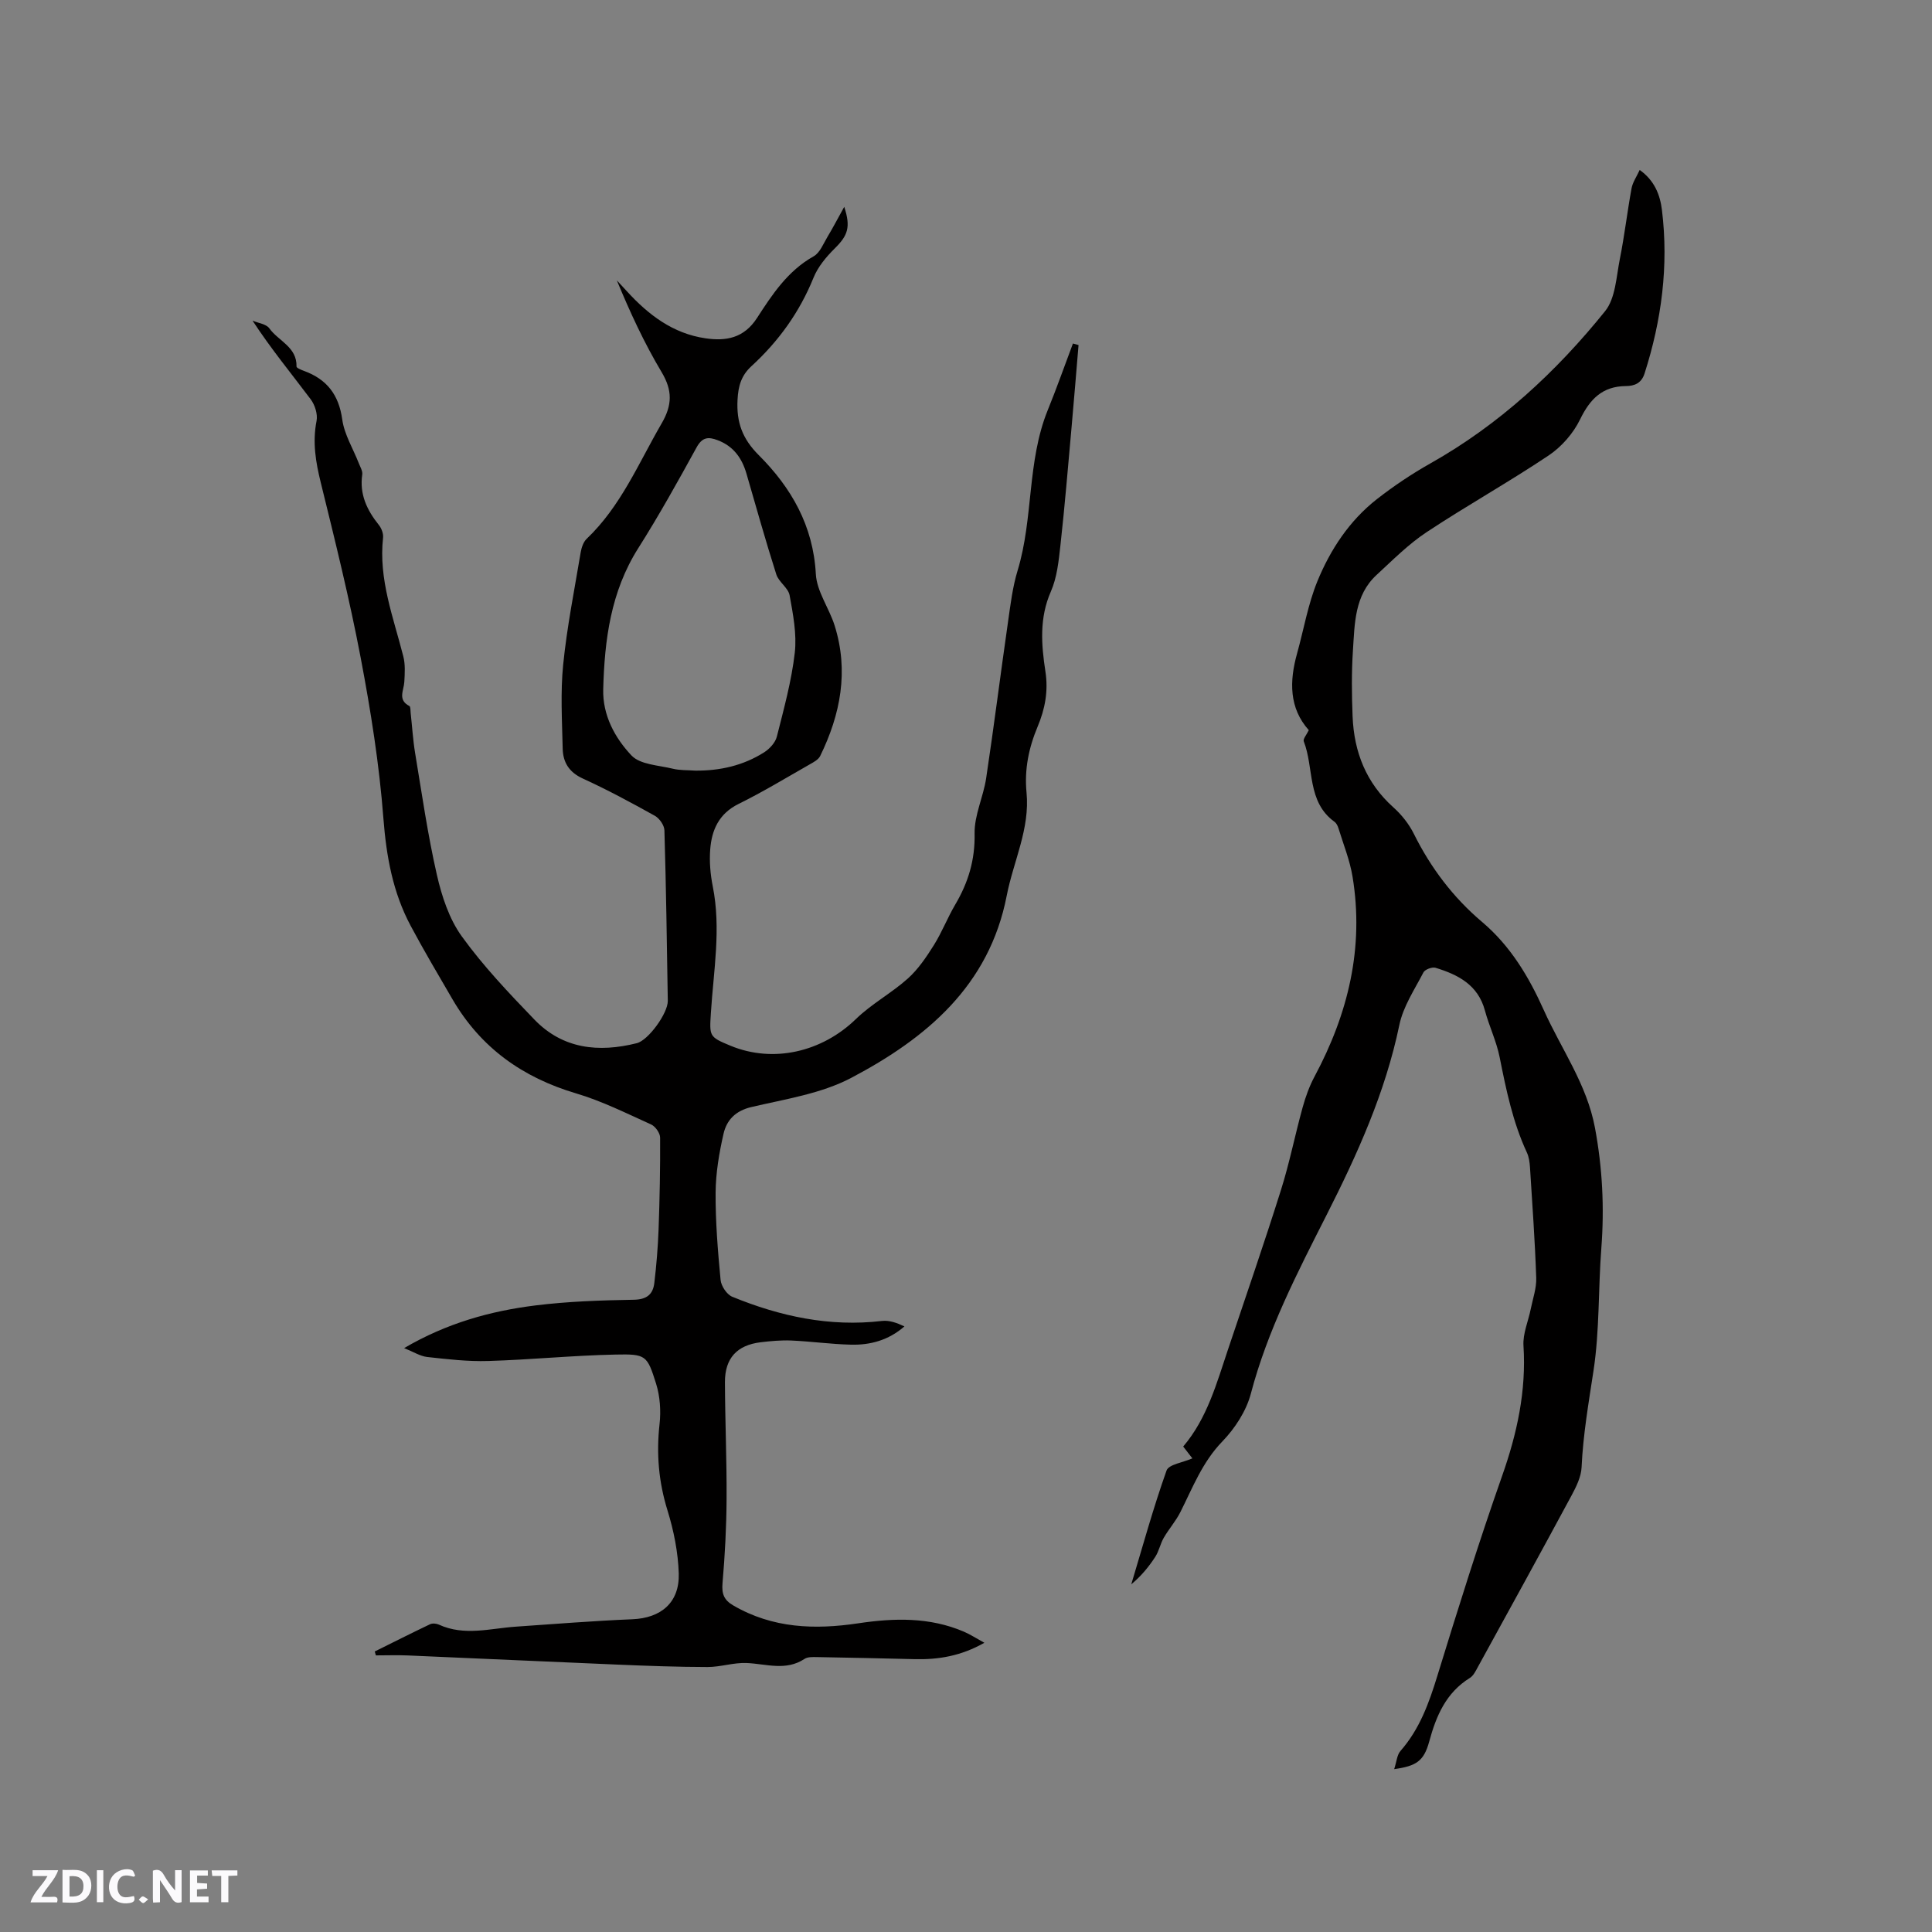
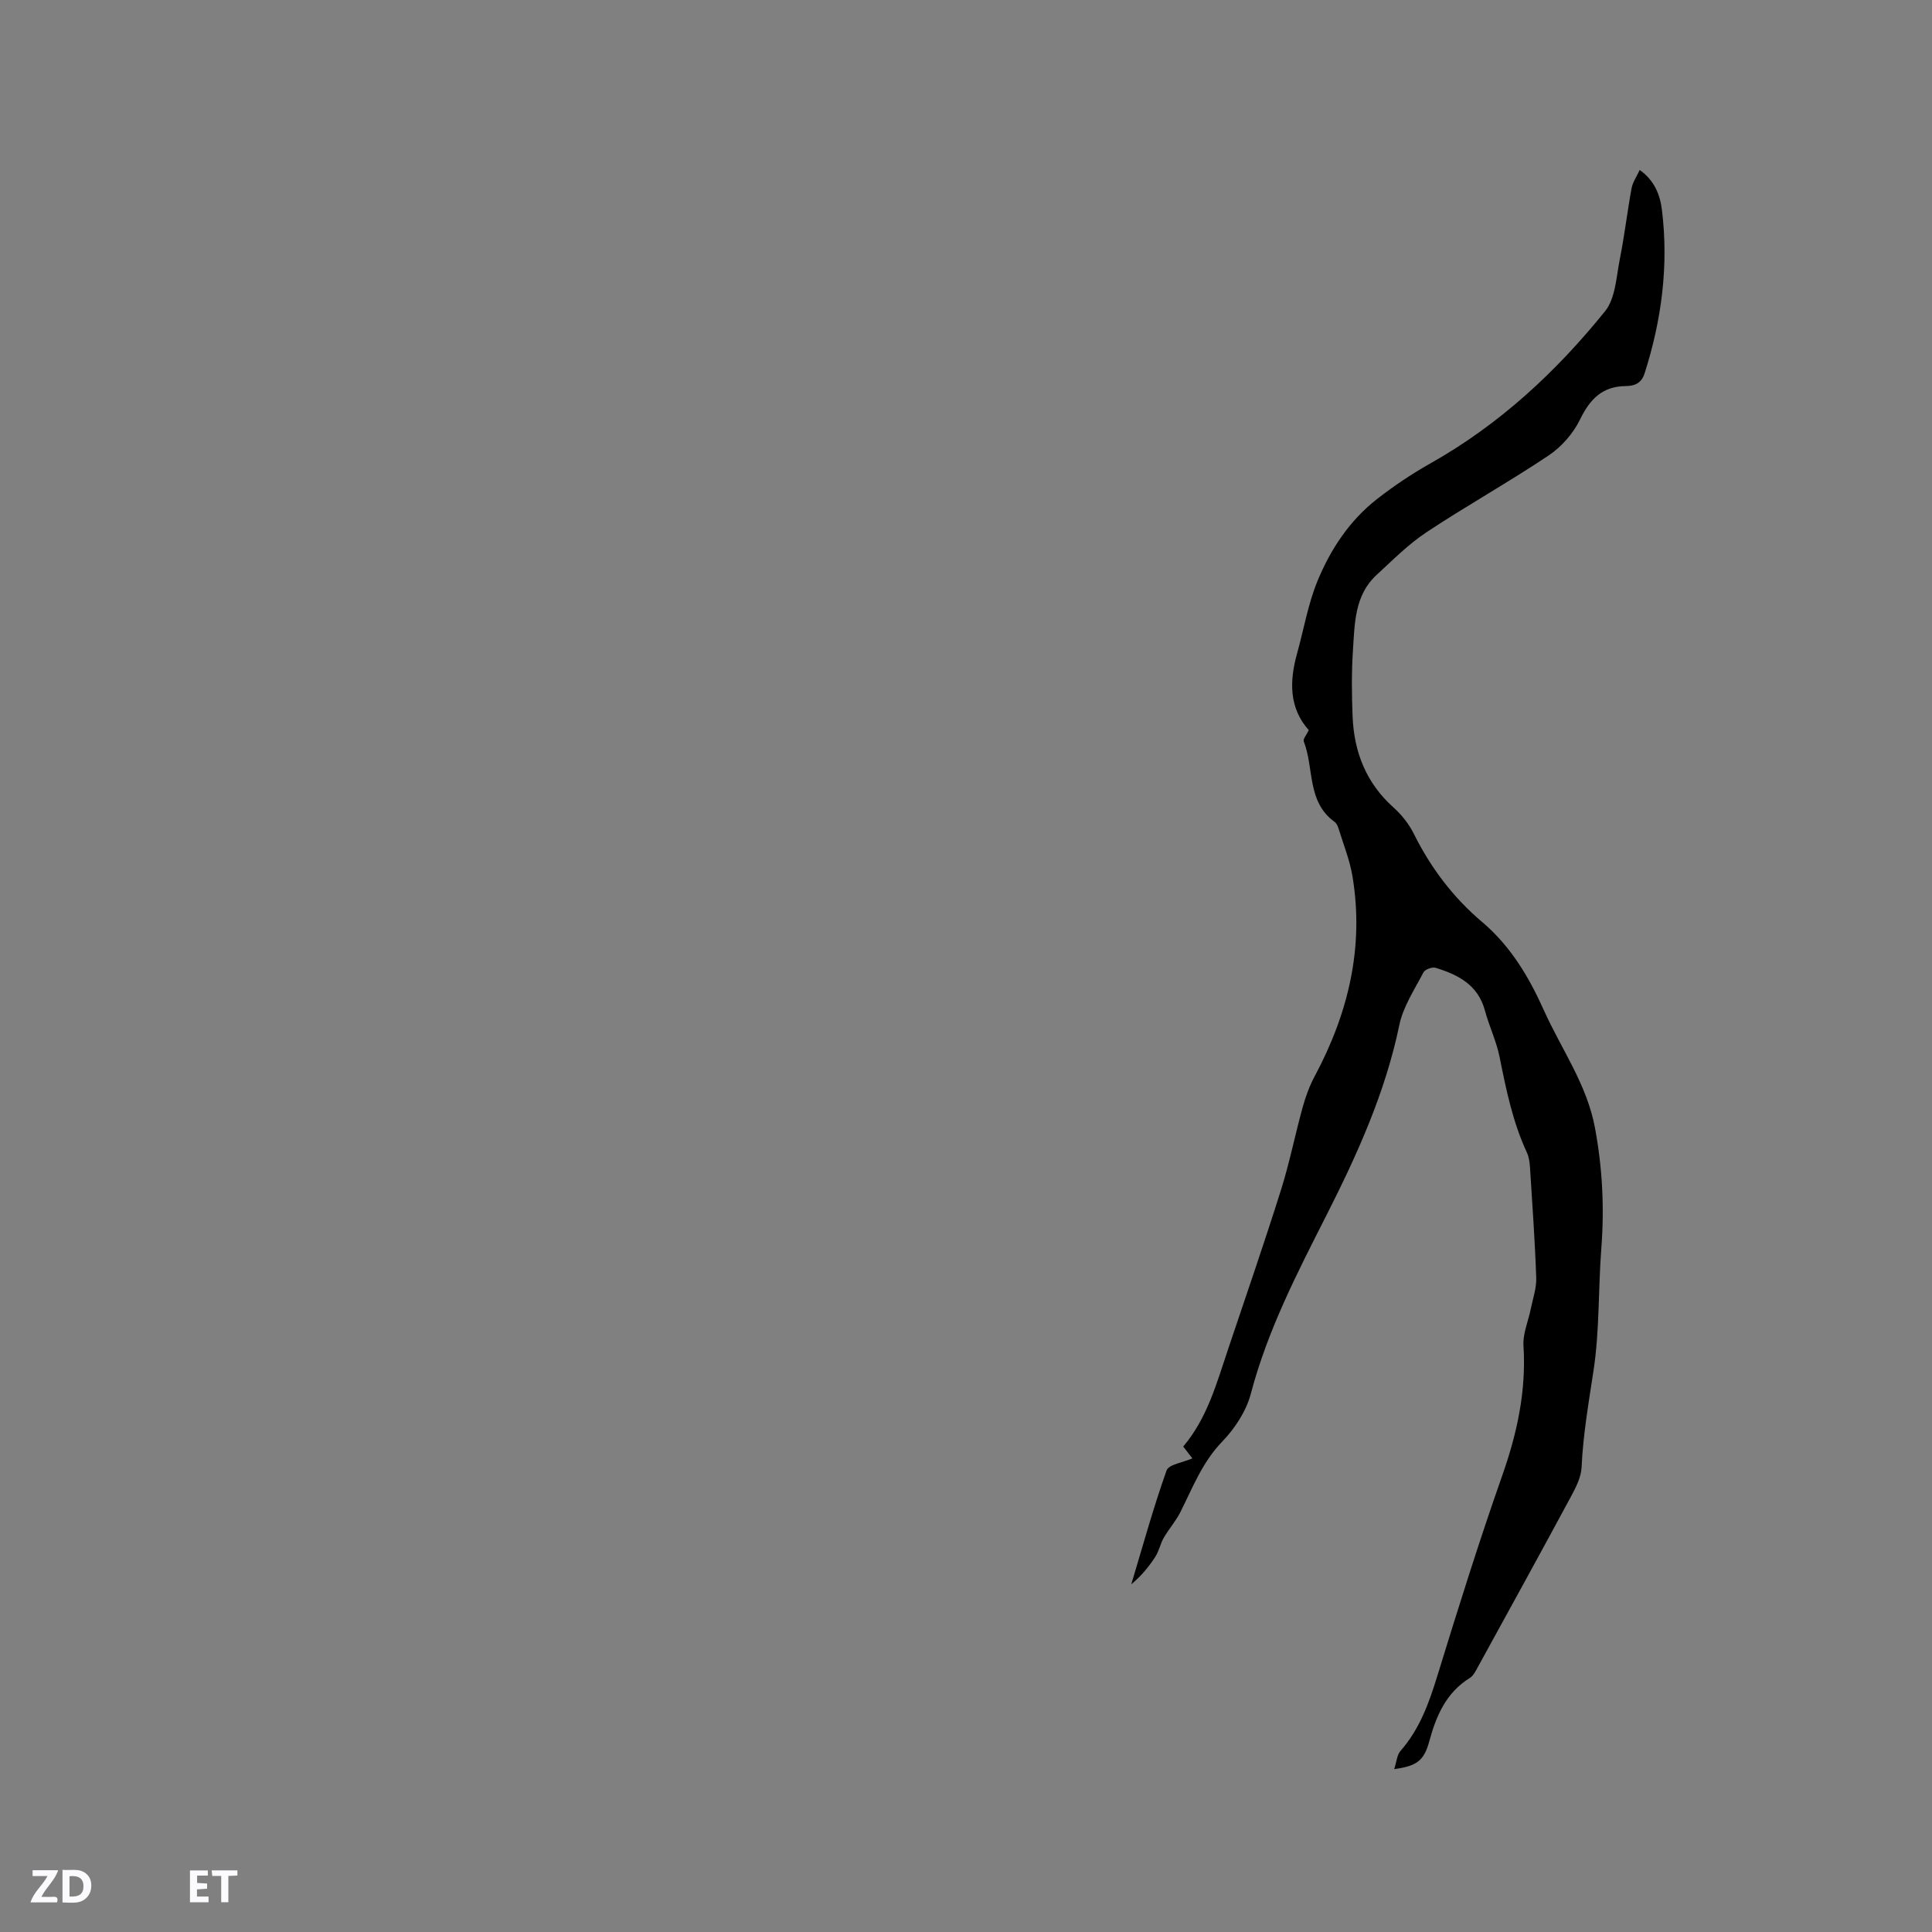
<svg xmlns="http://www.w3.org/2000/svg" enable-background="new 0 0 400 400" viewBox="0 0 400 400">
  <rect x="0" y="0" width="400" height="400" fill="#808080" stroke="none" />
  <g fill="#fbfafc">
-     <path d="m37.59 393.81c-.92.31-1.52.05-2-.78-.7-1.2-1.52-2.34-2.47-3.78v4.59c-.55.03-.95.05-1.41.07-.03-.37-.06-.64-.06-.91 0-1.91 0-3.81 0-5.7 1.13-.41 1.77-.03 2.29.91.62 1.11 1.38 2.14 2.31 3.19v-4.2h1.35v6.61z" />
    <path d="m12.94 393.88v-6.75c1.9.19 3.93-.54 5.37 1.29.8 1.01.78 2.88.03 3.97-1.37 1.97-3.4 1.51-5.4 1.49m1.45-1.22c2.04.12 2.92-.58 2.89-2.21-.03-1.51-.98-2.19-2.89-2z" />
    <path d="m11.81 393.87h-5.49c.68-2.18 2.47-3.48 3.51-5.45h-3.08v-1.21h5.29c-.71 2.13-2.44 3.48-3.47 5.51.86 0 1.63.04 2.39-.01.79-.05 1.14.21.85 1.16" />
    <path d="m39.33 393.86v-6.61h3.7v1.07h-2.22v1.52c.68.04 1.34.09 2.07.13v1.07c-.72.05-1.38.09-2.1.14v1.48h2.4v1.19h-3.85z" />
-     <path d="m27.71 388.56c-1.15-.3-2.46-.61-3.1.64-.37.73-.41 1.93-.06 2.67.63 1.35 1.99.93 3.17.68.35.94-.01 1.32-.93 1.46-1.62.25-3.05-.27-3.76-1.48-.73-1.24-.6-3.03.31-4.17.88-1.11 2.71-1.7 4-1.16.32.13.44.74.65 1.12-.1.08-.19.16-.28.24" />
    <path d="m49.15 387.24v1.07c-.59.02-1.17.05-1.87.08v5.44h-1.48v-5.44h-1.85c-.05-.4-.08-.73-.13-1.15z" />
-     <path d="m20.06 387.21h1.33v6.62h-1.33z" />
-     <path d="m30.68 393.25c-.49.38-.8.79-1.05.76-.32-.05-.6-.45-.9-.7.26-.24.51-.64.8-.67.29-.04.62.3 1.15.61" />
  </g>
-   <path d="m83.67 279.11c8.83-5.17 17.87-7.68 27.23-8.84 6.71-.83 13.51-1.06 20.28-1.17 2.72-.04 4.01-1.11 4.29-3.47.44-3.67.74-7.37.88-11.06.23-6.35.36-12.7.32-19.05-.01-.93-.98-2.31-1.86-2.71-5.1-2.3-10.18-4.85-15.52-6.43-11.11-3.29-19.78-9.47-25.62-19.51-2.93-5.03-5.9-10.05-8.64-15.18-3.7-6.93-5.04-14.36-5.65-22.24-.85-11.16-2.62-22.29-4.71-33.3-2.31-12.15-5.29-24.18-8.25-36.2-1.06-4.28-1.75-8.4-.88-12.81.27-1.38-.34-3.31-1.22-4.48-4-5.32-8.24-10.47-12.03-16.27 1.19.51 2.84.69 3.48 1.6 1.87 2.61 5.73 3.84 5.62 7.9-.01.29.97.69 1.55.9 4.72 1.73 7.21 4.92 7.92 10.07.43 3.11 2.25 6.03 3.42 9.04.3.77.82 1.61.72 2.34-.6 4.1.98 7.39 3.45 10.47.54.68.95 1.77.86 2.61-.96 8.61 2.14 16.49 4.19 24.57.43 1.67.31 3.53.21 5.28-.1 1.79-1.43 3.72 1.04 5 .27.14.22.93.27 1.42.31 2.76.47 5.55.92 8.29 1.4 8.43 2.61 16.92 4.51 25.24 1.01 4.44 2.55 9.14 5.17 12.76 4.44 6.15 9.73 11.72 15.02 17.21 5.89 6.11 13.31 6.87 21.2 4.89 2.4-.6 6.46-6.22 6.42-8.77-.19-11.77-.35-23.53-.7-35.3-.03-1.05-1.03-2.48-1.98-3.01-4.9-2.73-9.85-5.4-14.95-7.73-2.83-1.3-4.06-3.36-4.13-6.14-.13-5.81-.48-11.68.1-17.43.78-7.78 2.33-15.48 3.62-23.21.17-1 .55-2.17 1.24-2.83 7.08-6.74 10.74-15.65 15.51-23.87 2.24-3.85 2.28-6.85-.01-10.68-3.57-5.98-6.51-12.34-9.25-18.96.69.74 1.38 1.48 2.06 2.23 4.45 4.88 9.54 8.78 16.28 9.76 4.28.63 7.98-.02 10.7-4.23 3.13-4.85 6.36-9.75 11.7-12.74 1.31-.73 2.02-2.62 2.88-4.05 1.19-1.98 2.25-4.03 3.46-6.2 1.38 4.2.75 5.93-1.95 8.6-1.77 1.75-3.51 3.83-4.42 6.1-2.89 7.13-7.23 13.15-12.84 18.29-2.11 1.94-2.73 4.09-2.88 6.95-.25 4.65.99 8.08 4.39 11.47 6.73 6.72 11.28 14.61 11.82 24.61.19 3.61 2.75 7.05 3.89 10.67 2.96 9.4 1.23 18.38-2.99 27.01-.37.76-1.36 1.28-2.17 1.74-4.88 2.78-9.69 5.7-14.72 8.18-4.07 2.01-5.57 5.38-5.88 9.44-.19 2.5.03 5.11.52 7.58 1.77 8.8.17 17.53-.38 26.28-.3 4.82-.38 4.93 4.07 6.77 8.86 3.66 18.94 1.29 25.96-5.53 3.24-3.15 7.37-5.36 10.74-8.38 2.14-1.92 3.84-4.44 5.39-6.91 1.68-2.68 2.83-5.69 4.44-8.42 2.69-4.56 4.11-9.24 4-14.7-.07-3.79 1.81-7.58 2.39-11.43 1.62-10.78 2.98-21.6 4.53-32.39.51-3.56.94-7.19 1.98-10.61 3.31-10.86 1.92-22.58 6.25-33.24 1.85-4.55 3.48-9.18 5.21-13.78.39.11.77.21 1.16.32-.48 5.7-.94 11.4-1.45 17.09-.73 8.13-1.4 16.26-2.3 24.38-.36 3.23-.7 6.64-1.98 9.56-2.41 5.48-1.98 11-1.13 16.54.63 4.07-.08 7.78-1.61 11.43-1.84 4.38-2.76 8.88-2.3 13.62.74 7.54-2.72 14.26-4.1 21.38-3.63 18.68-16.66 29.53-32.19 37.72-6.23 3.28-13.67 4.4-20.67 6.04-3.31.78-5.12 2.7-5.77 5.53-.91 3.99-1.61 8.11-1.64 12.18-.04 6.03.46 12.08 1.03 18.09.12 1.26 1.29 3.02 2.42 3.48 9.91 4.06 20.16 6.28 30.98 5.01 1.5-.18 3.09.38 4.66 1.13-3.29 2.87-7.07 3.88-11.08 3.78-4.12-.1-8.23-.68-12.35-.86-2.11-.09-4.24.11-6.34.36-4.9.6-7.4 3.3-7.39 8.27.03 8.06.39 16.11.34 24.17-.03 5.81-.34 11.64-.84 17.43-.19 2.22.3 3.5 2.21 4.61 8.14 4.75 16.86 5.06 25.88 3.71 7.41-1.11 14.79-1.31 21.88 1.73 1.31.56 2.53 1.36 4.24 2.3-4.83 2.74-9.51 3.51-14.41 3.39-6.77-.17-13.54-.31-20.32-.43-.84-.01-1.85-.05-2.49.37-3.88 2.57-7.94 1.03-11.99.86-2.68-.12-5.4.83-8.1.83-6.21-.01-12.43-.24-18.64-.5-14.49-.6-28.98-1.29-43.47-1.9-2.18-.09-4.37-.01-6.56-.01-.08-.27-.15-.54-.23-.81 3.81-1.89 7.61-3.81 11.45-5.64.49-.23 1.3-.16 1.82.08 5.28 2.42 10.64.78 15.97.42 8.02-.55 16.05-1.2 24.08-1.53 5.93-.24 9.8-3.44 9.62-9.48-.14-4.38-1.03-8.85-2.33-13.05-1.83-5.9-2.33-11.73-1.65-17.84.31-2.75.11-5.76-.71-8.39-1.86-5.92-2.09-6.18-8.47-6.04-8.78.18-17.54 1.07-26.31 1.33-4.2.13-8.43-.37-12.62-.83-1.46-.17-2.85-1.07-4.77-1.84zm60.3-119.56c5.11.04 9.92-1.05 14.24-3.79 1.13-.72 2.32-2.01 2.63-3.26 1.45-5.74 3.04-11.5 3.71-17.35.44-3.89-.36-7.99-1.07-11.9-.29-1.56-2.26-2.75-2.76-4.34-2.2-6.91-4.16-13.9-6.18-20.87-.94-3.23-2.71-5.68-5.98-6.91-1.93-.73-3.17-.63-4.34 1.5-3.87 7.05-7.79 14.1-12.09 20.89-5.68 8.98-6.97 18.95-7.24 29.18-.14 5.37 2.41 10.07 5.85 13.71 1.8 1.9 5.57 2.02 8.5 2.73 1.51.38 3.15.29 4.73.41z" fill="#010000" />
  <path d="m288.65 366.28c.51-1.57.58-2.94 1.3-3.76 3.96-4.51 5.9-9.89 7.63-15.53 4.26-13.85 8.59-27.7 13.4-41.37 3.11-8.81 5.04-17.61 4.44-27-.16-2.5 1-5.08 1.51-7.63.43-2.13 1.2-4.29 1.13-6.42-.26-7.63-.81-15.24-1.29-22.86-.07-1.04-.21-2.15-.64-3.08-2.93-6.3-4.3-13.01-5.65-19.77-.66-3.29-2.17-6.4-3.05-9.66-1.43-5.3-5.56-7.41-10.22-8.83-.7-.21-2.18.34-2.5.95-1.84 3.55-4.2 7.07-4.99 10.89-2.9 13.96-8.67 26.72-15.05 39.31-6.07 11.98-12.24 23.89-15.7 37.04-.95 3.59-3.29 7.18-5.91 9.89-4.14 4.28-6.13 9.56-8.69 14.64-.94 1.86-2.37 3.47-3.42 5.28-.72 1.24-.99 2.76-1.76 3.95-1.35 2.08-2.94 4.01-4.97 5.69 2.37-7.87 4.55-15.82 7.3-23.55.45-1.28 3.42-1.67 5.35-2.52-.43-.56-1.11-1.44-1.9-2.45 4.98-5.86 6.94-13.16 9.33-20.26 3.67-10.93 7.44-21.83 10.9-32.82 1.78-5.63 2.92-11.45 4.5-17.15.61-2.2 1.4-4.4 2.48-6.41 6.94-12.97 10.27-26.64 7.85-41.34-.56-3.42-1.9-6.71-2.92-10.04-.15-.48-.42-1.04-.81-1.32-5.76-4.16-4.21-11.13-6.37-16.66-.19-.49.59-1.37 1.04-2.32-4.08-4.57-4.04-10.1-2.42-15.89 1.39-5 2.26-10.2 4.21-14.96 2.69-6.55 6.62-12.52 12.3-16.97 3.49-2.73 7.23-5.23 11.09-7.41 14.24-8.02 26.02-18.92 36.17-31.52 2.15-2.67 2.31-7.07 3.04-10.74.97-4.85 1.54-9.79 2.43-14.66.23-1.27 1.05-2.44 1.69-3.83 3.07 2.17 4.23 5.17 4.61 8.31 1.41 11.54-.07 22.81-3.61 33.85-.65 2.02-2.11 2.57-3.87 2.58-4.85.05-7.41 2.67-9.47 6.9-1.4 2.89-3.83 5.67-6.5 7.46-8.27 5.54-16.99 10.4-25.28 15.89-3.76 2.49-7.01 5.77-10.35 8.85-4.59 4.23-4.53 10.08-4.9 15.64-.3 4.54-.25 9.12-.07 13.67.3 7.36 2.8 13.76 8.45 18.82 1.7 1.52 3.23 3.45 4.24 5.49 3.5 7.04 8.14 13.17 14.11 18.22 5.91 5 9.7 11.38 12.8 18.29 3.62 8.06 8.9 15.32 10.58 24.34 1.55 8.31 1.96 16.53 1.32 24.91-.65 8.45-.35 17.03-1.62 25.37-1.01 6.66-2.16 13.25-2.47 20-.09 2.01-1.13 4.08-2.12 5.92-6.38 11.84-12.86 23.62-19.34 35.41-.45.82-.92 1.82-1.66 2.28-4.95 3.07-6.98 7.84-8.43 13.19-1.11 4.04-2.66 5.06-7.25 5.7z" fill="#010000" />
</svg>